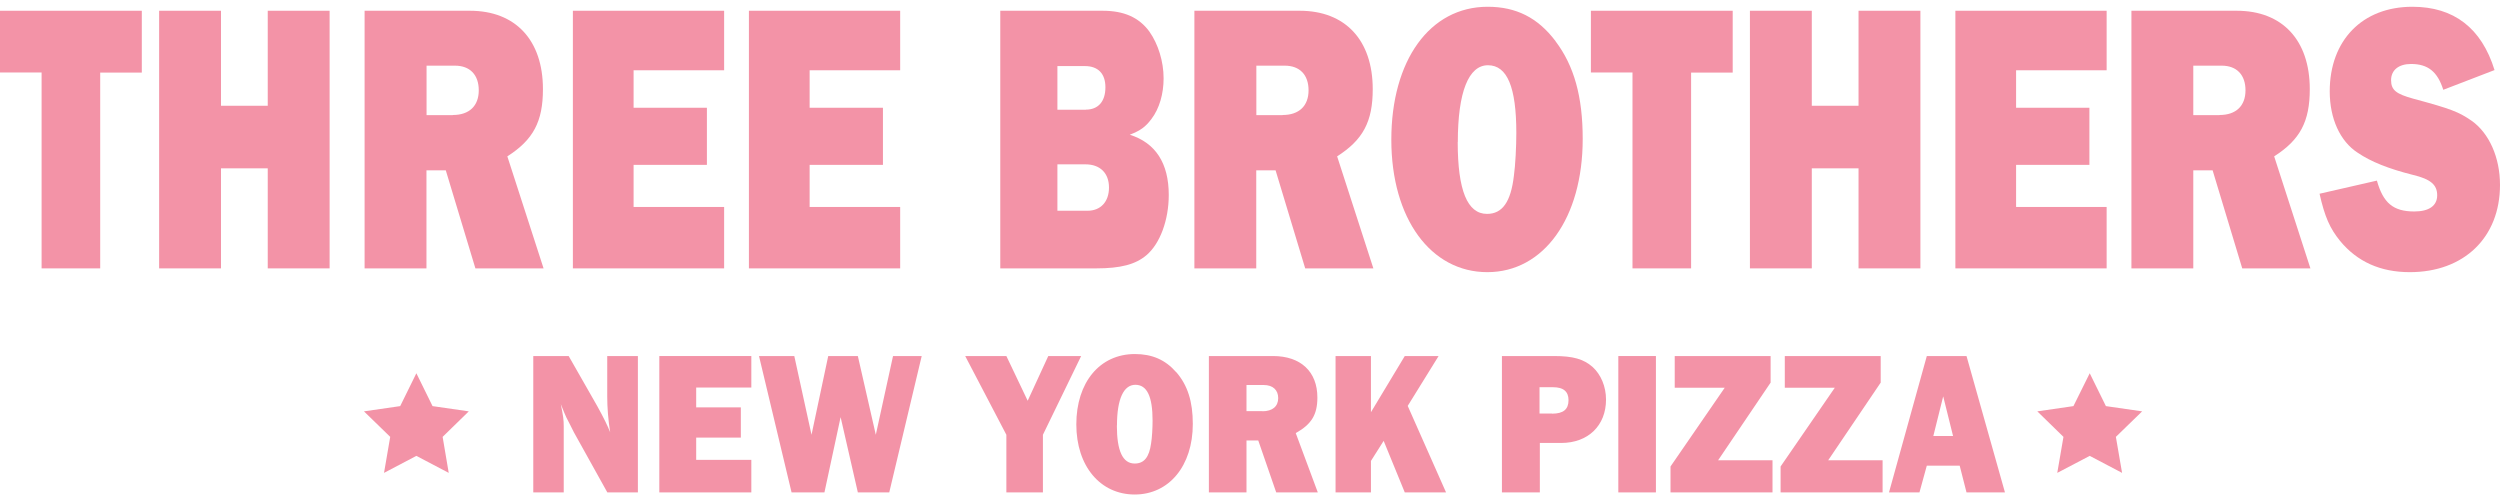
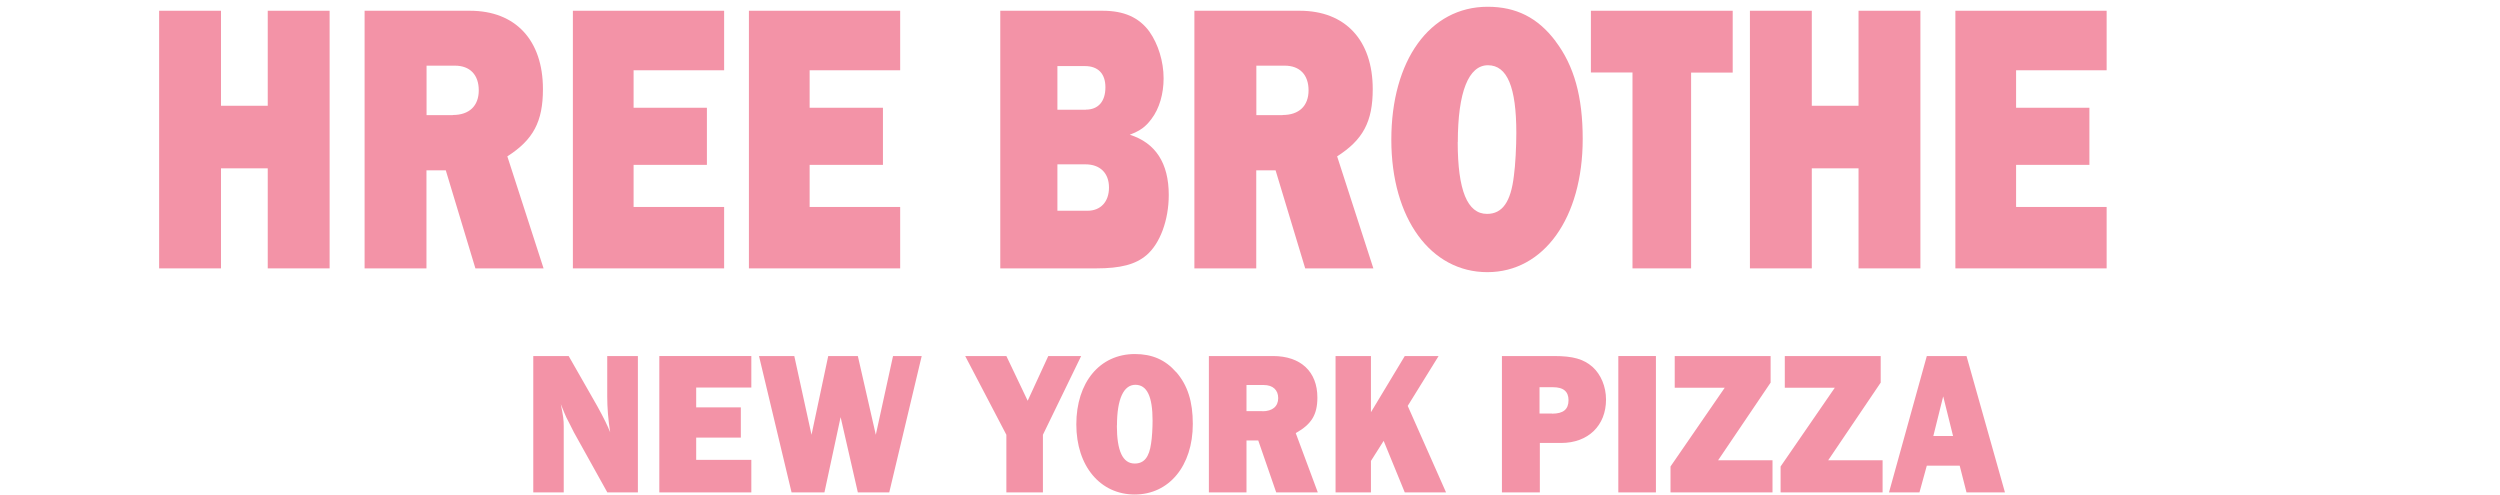
<svg xmlns="http://www.w3.org/2000/svg" width="364" height="72" viewBox="0 0 364 72" fill="none">
-   <path d="M14.59 39.076H6.056V10.553H0V1.566H20.646V10.569H14.59V39.076Z" fill="#F393A7" />
  <path d="M47.991 39.076H38.983V24.509H32.178V39.076H23.17V1.566H32.178V15.399H38.983V1.566H47.991V39.076Z" fill="#F393A7" />
  <path d="M69.218 39.076L64.906 24.799H62.092V39.076H53.084V1.566H68.423C75.06 1.566 79.052 5.846 79.052 12.984C79.052 17.707 77.645 20.351 73.868 22.766L79.144 39.076H69.218ZM65.93 16.744C68.347 16.744 69.708 15.399 69.708 13.152C69.708 10.905 68.438 9.56 66.236 9.56H62.107V16.759H65.93V16.744Z" fill="#F393A7" />
  <path d="M105.433 39.076H83.411V1.566H105.433V10.232H92.25V15.689H102.925V24.005H92.25V30.134H105.433V39.076Z" fill="#F393A7" />
  <path d="M131.065 39.076H109.042V1.566H131.065V10.232H117.882V15.689H128.557V24.005H117.882V30.134H131.065V39.076Z" fill="#F393A7" />
  <path d="M160.551 1.566C163.625 1.566 165.827 2.513 167.357 4.607C168.626 6.411 169.421 8.933 169.421 11.409C169.421 13.656 168.809 15.796 167.662 17.309C166.775 18.486 166.087 18.991 164.497 19.618C168.228 20.794 170.171 23.729 170.171 28.391C170.171 32.044 168.901 35.484 166.913 37.165C165.322 38.51 163.136 39.076 159.618 39.076H145.64V1.566H160.551ZM158.089 15.964C159.893 15.964 160.949 14.787 160.949 12.709C160.949 10.737 159.893 9.621 157.966 9.621H153.959V15.98H158.089V15.964ZM158.349 30.684C160.245 30.684 161.469 29.385 161.469 27.306C161.469 25.227 160.199 23.928 158.043 23.928H153.959V30.684H158.349Z" fill="#F393A7" />
  <path d="M190.037 39.076L185.724 24.799H182.91V39.076H173.902V1.566H189.241C195.879 1.566 199.87 5.846 199.87 12.984C199.87 17.707 198.463 20.351 194.686 22.766L199.962 39.076H190.037ZM186.749 16.744C189.165 16.744 190.526 15.399 190.526 13.152C190.526 10.905 189.257 9.56 187.055 9.56H182.925V16.759H186.749V16.744Z" fill="#F393A7" />
  <path d="M226.481 5.998C229.203 9.59 230.442 14.1 230.442 20.229C230.442 31.754 224.768 39.626 216.556 39.626C208.343 39.626 202.577 31.861 202.577 20.336C202.577 8.811 208.16 0.985 216.602 0.985C220.731 0.985 223.896 2.559 226.481 5.983V5.998ZM212.243 20.688C212.243 27.719 213.65 31.143 216.51 31.143C218.743 31.143 219.981 29.4 220.425 25.579C220.639 24.066 220.777 21.36 220.777 19.343C220.777 12.709 219.461 9.499 216.647 9.499C213.833 9.499 212.258 13.381 212.258 20.688H212.243Z" fill="#F393A7" />
  <path d="M237.691 39.076V10.553H231.635V1.566H252.281V10.569H246.225V39.076H237.691Z" fill="#F393A7" />
  <path d="M279.611 39.076H270.603V24.509H263.797V39.076H254.789V1.566H263.797V15.399H270.603V1.566H279.611V39.076Z" fill="#F393A7" />
  <path d="M306.726 39.076H284.703V1.566H306.726V10.232H293.543V15.689H304.218V24.005H293.543V30.134H306.726V39.076Z" fill="#F393A7" />
-   <path d="M326.47 39.076L322.157 24.799H319.343V39.076H310.335V1.566H325.675C332.312 1.566 336.304 5.846 336.304 12.984C336.304 17.707 334.897 20.351 331.119 22.766L336.395 39.076H326.47ZM323.166 16.744C325.583 16.744 326.944 15.399 326.944 13.152C326.944 10.905 325.675 9.56 323.472 9.56H319.343V16.759H323.166V16.744Z" fill="#F393A7" />
-   <path d="M346.076 26.297C346.994 29.553 348.447 30.791 351.521 30.791C353.677 30.791 354.854 29.95 354.854 28.437C354.854 26.924 353.937 26.083 351.291 25.457C347.728 24.555 345.22 23.546 343.293 22.247C340.693 20.565 339.209 17.248 339.209 13.305C339.209 5.876 343.95 0.985 351.245 0.985C357.271 0.985 361.308 4.072 363.205 10.202L355.742 13.075C354.9 10.431 353.509 9.315 351.046 9.315C349.242 9.315 348.141 10.217 348.141 11.669C348.141 13.121 348.89 13.687 351.398 14.375C356.843 15.842 357.99 16.285 359.871 17.585C362.425 19.388 364 22.934 364 26.924C364 34.567 358.77 39.626 350.863 39.626C346.596 39.626 343.216 38.113 340.708 35.071C339.209 33.221 338.475 31.525 337.726 28.208L346.076 26.297Z" fill="#F393A7" />
  <path d="M88.427 71.694L83.564 62.951C83.181 62.202 82.845 61.499 82.462 60.781C82.279 60.399 82.034 59.803 81.652 58.84C82.004 60.567 82.08 61.102 82.08 62.08V71.694H77.645V51.839H82.799L86.943 59.099C87.938 60.888 88.488 62.049 88.84 62.936C88.549 61.117 88.412 59.298 88.412 57.724V51.839H92.877V71.694H88.412H88.427Z" fill="#F393A7" />
  <path d="M109.394 71.694H95.997V51.839H109.394V56.425H101.365V59.313H107.865V63.715H101.365V66.956H109.394V71.694Z" fill="#F393A7" />
  <path d="M129.475 71.694H124.902L122.394 60.735L120.038 71.694H115.252L110.511 51.839H115.649L118.157 63.303L120.589 51.839H124.902L127.517 63.303L130.025 51.839H134.2L129.475 71.694Z" fill="#F393A7" />
  <path d="M151.849 63.303V71.694H146.527V63.303L140.532 51.839H146.527L149.631 58.35L152.629 51.839H157.416L151.849 63.303Z" fill="#F393A7" />
  <path d="M171.272 54.193C172.923 56.103 173.673 58.473 173.673 61.728C173.673 67.827 170.216 72 165.215 72C160.214 72 156.712 67.888 156.712 61.79C156.712 55.691 160.107 51.548 165.246 51.548C167.754 51.548 169.681 52.389 171.256 54.193H171.272ZM162.616 61.958C162.616 65.672 163.472 67.491 165.215 67.491C166.577 67.491 167.326 66.574 167.601 64.541C167.739 63.731 167.815 62.309 167.815 61.239C167.815 57.724 167.005 56.027 165.307 56.027C163.61 56.027 162.631 58.075 162.631 61.942L162.616 61.958Z" fill="#F393A7" />
  <path d="M185.816 71.694L183.201 64.128H181.488V71.694H176.013V51.839H185.342C189.379 51.839 191.811 54.101 191.811 57.877C191.811 60.383 190.954 61.774 188.66 63.058L191.872 71.694H185.816ZM183.812 59.879C185.28 59.879 186.106 59.16 186.106 57.968C186.106 56.776 185.326 56.058 183.996 56.058H181.488V59.864H183.812V59.879Z" fill="#F393A7" />
  <path d="M204.535 71.694L201.461 64.189L199.61 67.109V71.694H194.457V51.839H199.61V60.017L204.535 51.839H209.459L204.963 59.099L210.545 71.694H204.535Z" fill="#F393A7" />
  <path d="M224.218 71.694H218.681V51.839H226.282C229.035 51.839 230.564 52.282 231.864 53.413C233.088 54.514 233.837 56.272 233.837 58.182C233.837 61.958 231.237 64.495 227.307 64.495H224.202V71.694H224.218ZM225.976 60.23C227.628 60.23 228.377 59.604 228.377 58.259C228.377 57.005 227.628 56.379 226.129 56.379H224.156V60.215H225.976V60.23Z" fill="#F393A7" />
  <path d="M241.102 71.694H235.627V51.839H241.102V71.694Z" fill="#F393A7" />
  <path d="M258.077 71.694H243.227V67.919L251.119 56.455H243.839V51.839H257.802V55.706L250.155 67.017H258.077V71.694Z" fill="#F393A7" />
  <path d="M274.105 71.694H259.255V67.919L267.146 56.455H259.867V51.839H273.83V55.706L266.183 67.017H274.105V71.694Z" fill="#F393A7" />
  <path d="M285.33 67.797H280.544L279.473 71.694H275.038L280.544 51.839H286.324L291.922 71.694H286.324L285.33 67.797ZM284.367 63.486L282.929 57.708L281.492 63.486H284.382H284.367Z" fill="#F393A7" />
-   <path d="M60.623 66.375L55.913 68.851L56.815 63.608L52.992 59.894L58.268 59.13L60.623 54.346L62.978 59.13L68.255 59.894L64.447 63.608L65.334 68.851L60.623 66.375Z" fill="#F393A7" />
-   <path d="M304.264 66.375L299.538 68.851L300.44 63.608L296.632 59.894L301.893 59.13L304.264 54.346L306.619 59.13L311.895 59.894L308.072 63.608L308.974 68.851L304.264 66.375Z" fill="#F393A7" />
</svg>